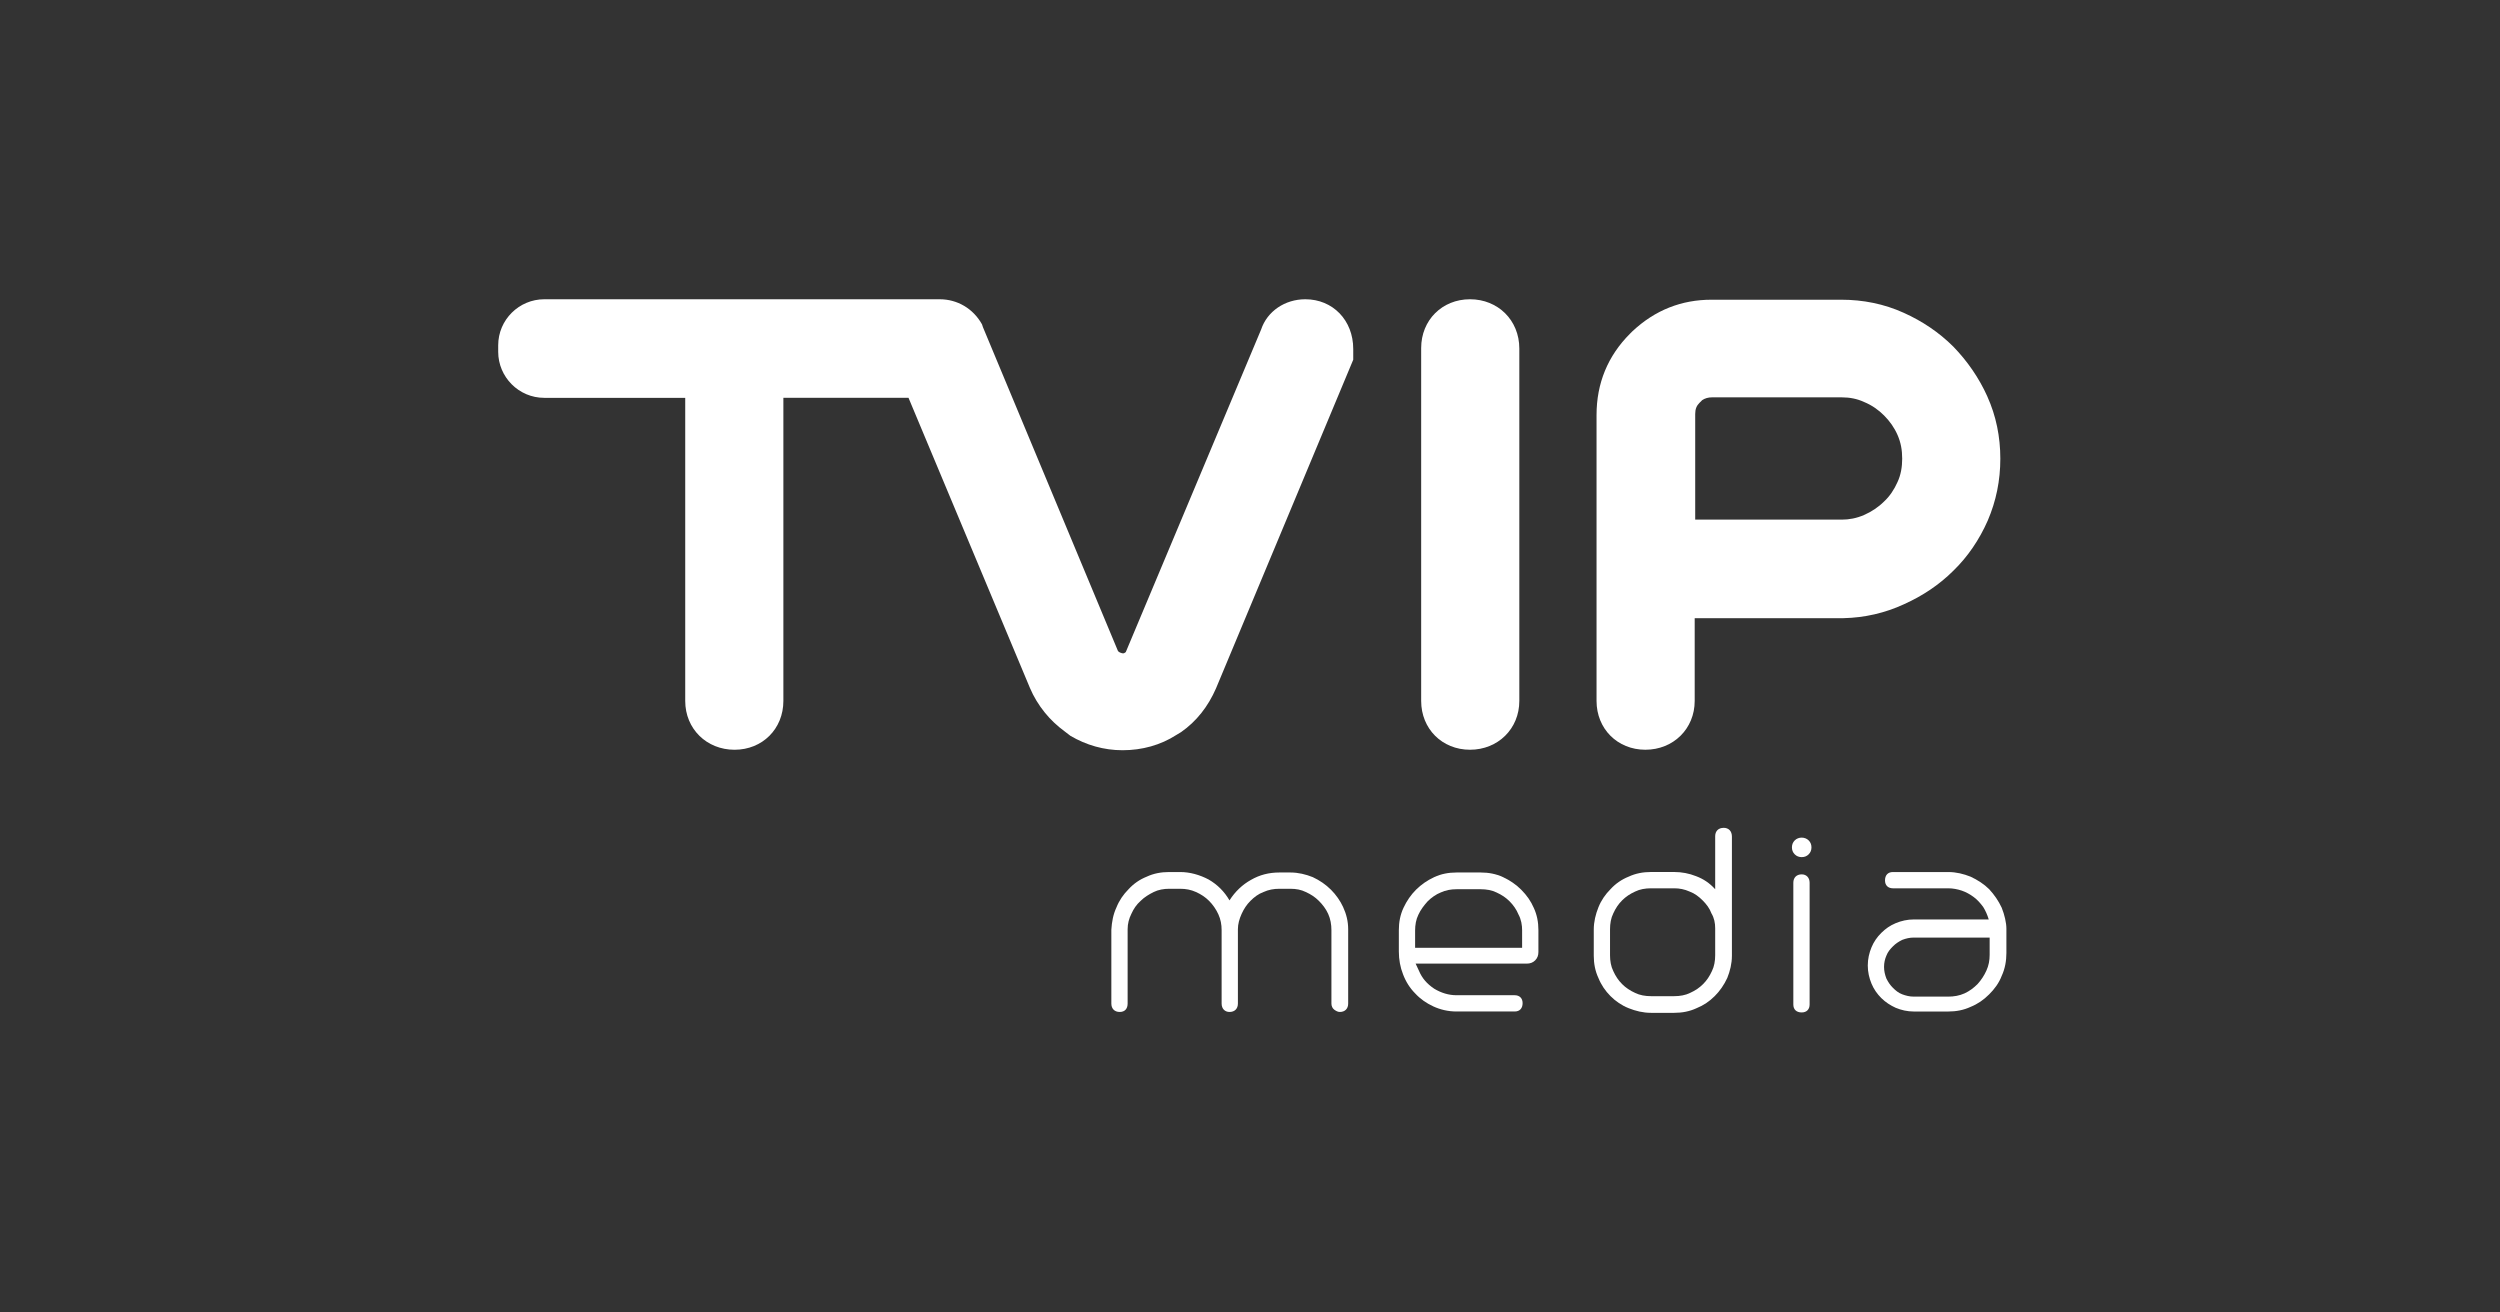
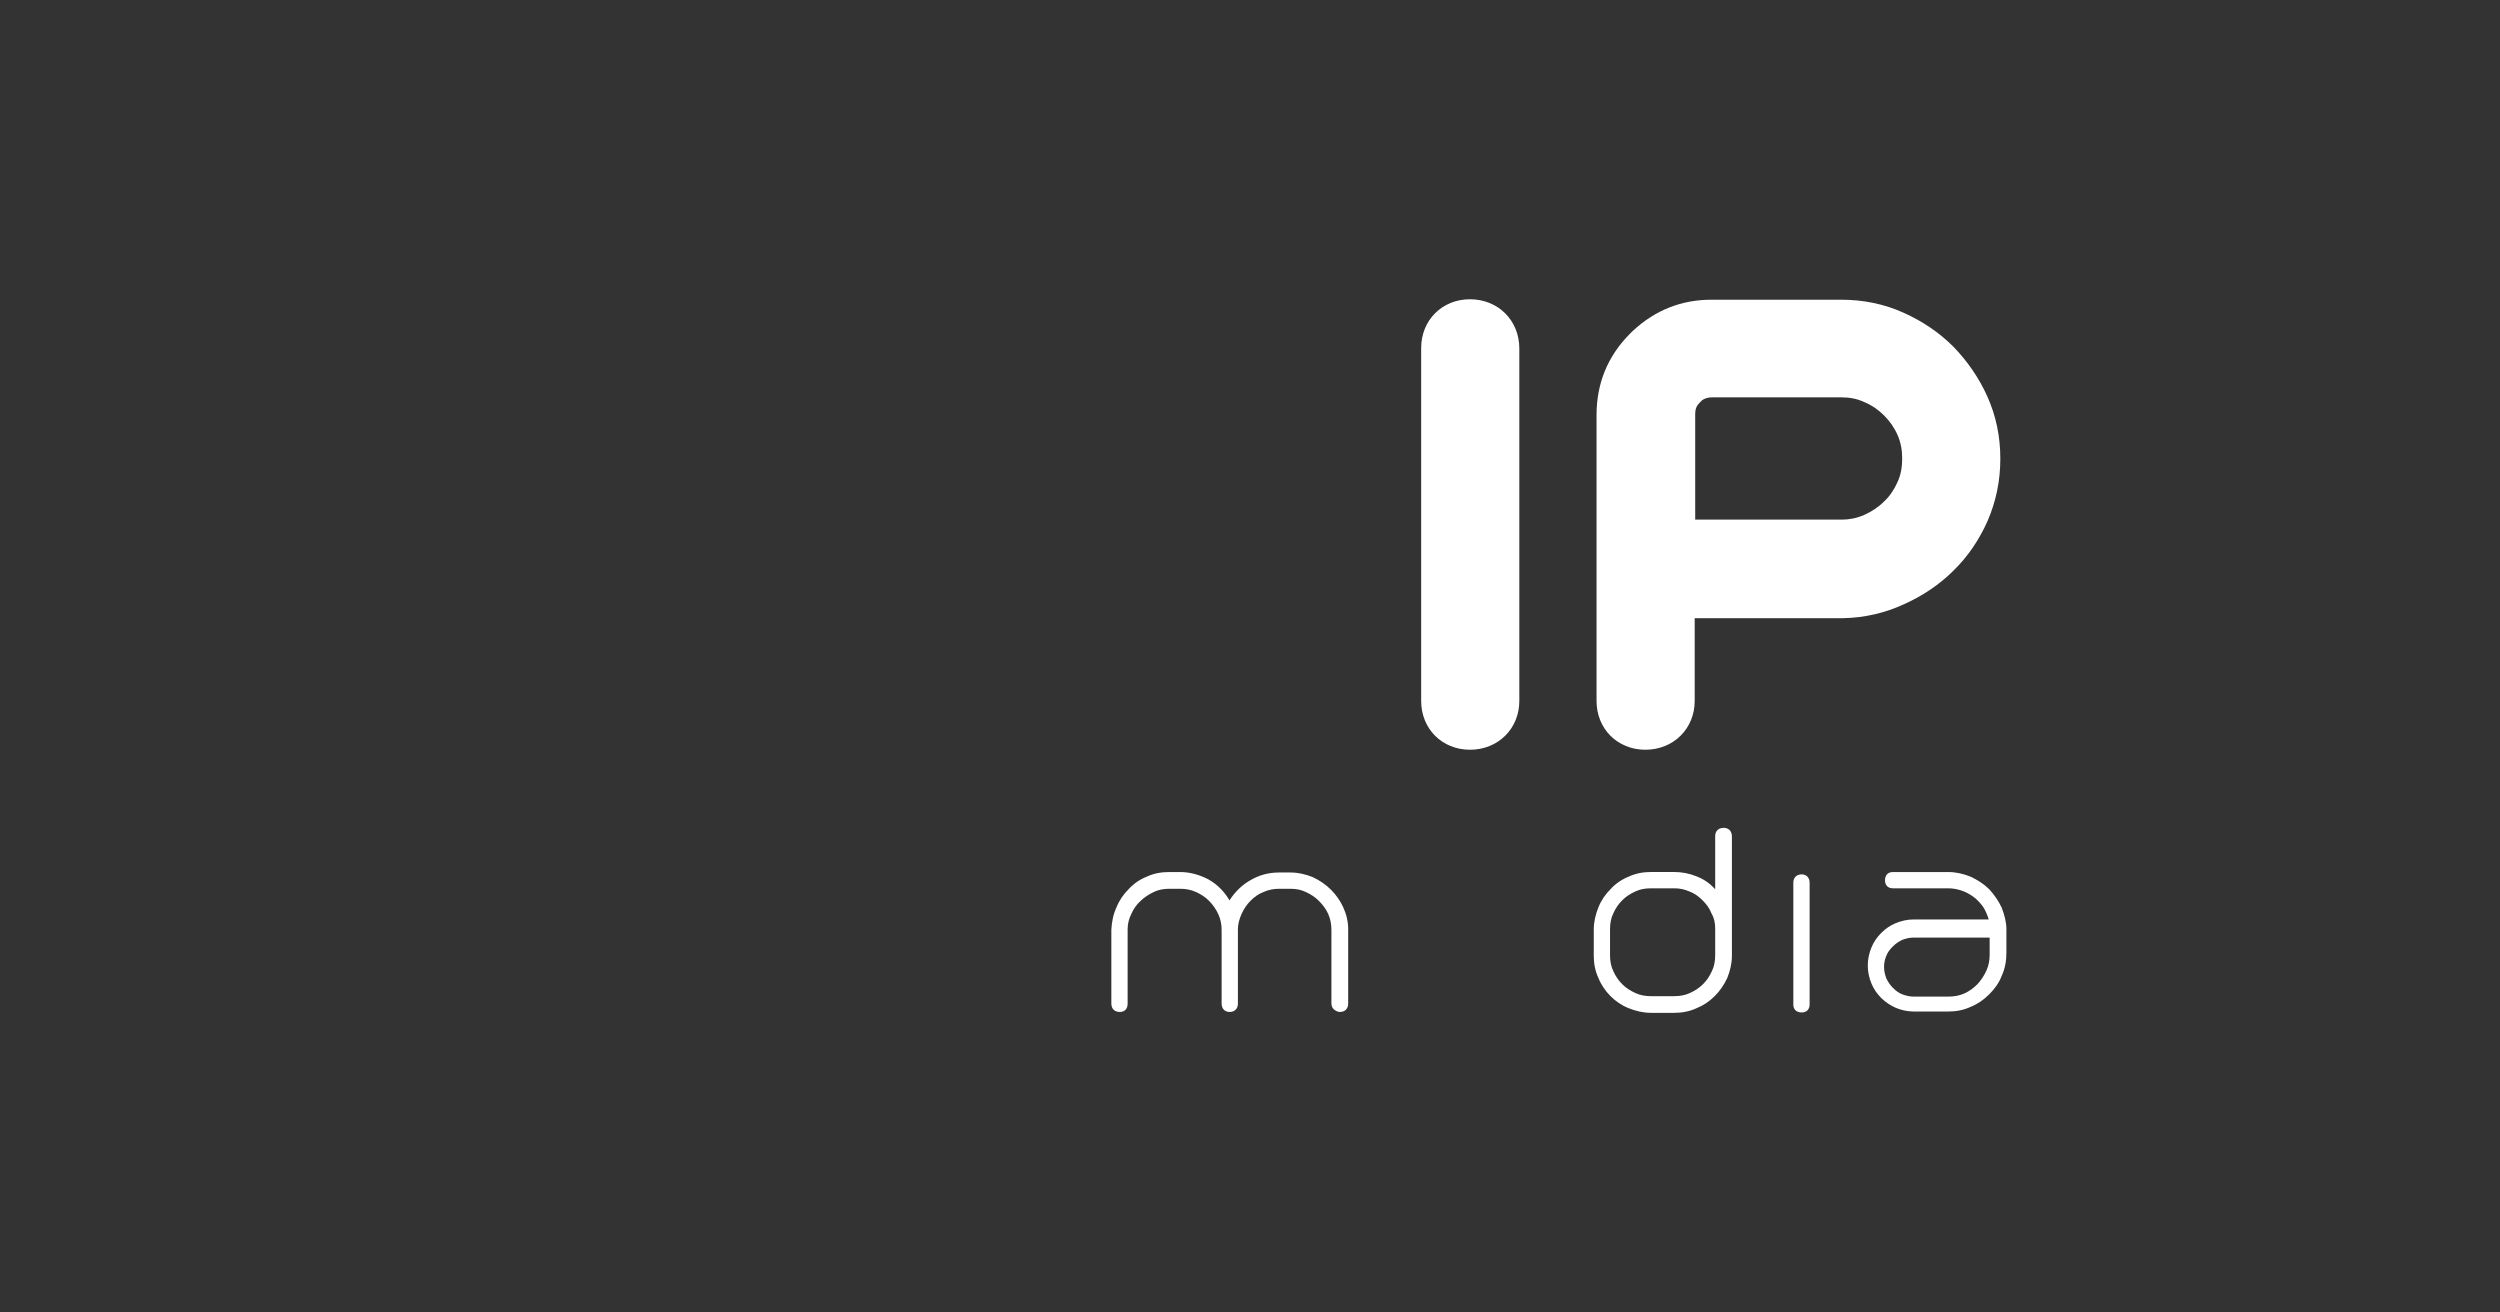
<svg xmlns="http://www.w3.org/2000/svg" width="543" height="285" viewBox="0 0 543 285" fill="none">
  <rect x="0" y="0" width="543" height="285" fill="#333333" stroke="none" />
  <g clip-path="url(#clip0_1_44)">
    <path d="M289.075 193.239C287.963 192.129 286.65 191.219 285.133 190.513C283.619 189.907 281.999 189.505 280.284 189.505H277.86C275.636 189.505 273.614 190.009 271.694 191.12C269.877 192.129 268.257 193.645 267.047 195.564C265.935 193.645 264.422 192.129 262.502 191.022C260.582 190.013 258.461 189.407 256.337 189.407H253.912C252.193 189.407 250.577 189.71 249.064 190.415C247.55 191.022 246.233 191.928 245.122 193.141C244.01 194.252 243.099 195.564 242.496 197.081C241.791 198.593 241.487 200.212 241.385 201.926V217.983C241.385 219.094 242.09 219.799 243.202 219.799C244.314 219.799 244.921 219.094 244.921 217.983V201.828C244.921 200.614 245.224 199.503 245.729 198.495C246.233 197.384 246.84 196.474 247.751 195.666C248.559 194.859 249.568 194.252 250.581 193.748C251.591 193.244 252.805 193.043 253.916 193.043H256.341C257.555 193.043 258.666 193.244 259.778 193.748C260.89 194.252 261.8 194.859 262.608 195.666C263.417 196.474 264.122 197.482 264.631 198.593C265.135 199.704 265.336 200.815 265.336 202.028V217.983C265.336 219.094 266.042 219.799 267.055 219.799C268.167 219.799 268.872 219.094 268.872 217.983V201.828C268.872 200.717 269.176 199.606 269.68 198.495C270.185 197.384 270.792 196.474 271.6 195.666C272.408 194.859 273.319 194.154 274.43 193.748C275.542 193.244 276.654 193.043 277.868 193.043H280.292C281.506 193.043 282.618 193.244 283.627 193.748C284.739 194.252 285.649 194.859 286.457 195.666C287.266 196.474 287.971 197.384 288.48 198.495C288.984 199.606 289.185 200.819 289.185 202.028V217.983C289.185 218.487 289.386 218.992 289.792 219.295C290.199 219.598 290.601 219.799 291.007 219.799C292.118 219.799 292.824 219.094 292.824 217.983V201.828C292.824 200.11 292.418 198.495 291.712 196.982C291.105 195.67 290.199 194.359 289.087 193.248L289.075 193.239Z" fill="white" />
-     <path d="M330.402 193.239C329.291 192.129 327.978 191.219 326.46 190.513C324.947 189.808 323.326 189.505 321.612 189.505H316.357C314.638 189.505 313.022 189.808 311.508 190.513C309.995 191.219 308.678 192.129 307.566 193.239C306.455 194.35 305.544 195.662 304.839 197.179C304.133 198.692 303.829 200.311 303.829 202.024V206.669C303.829 208.387 304.133 210.104 304.74 211.617C305.347 213.232 306.254 214.646 307.365 215.757C308.477 216.971 309.79 217.877 311.307 218.586C312.821 219.291 314.54 219.697 316.361 219.697H328.991C330.103 219.697 330.71 218.992 330.71 217.881C330.71 216.77 330.004 216.163 328.991 216.163H316.361C314.642 216.163 313.026 215.659 311.513 214.749C309.999 213.74 308.887 212.527 308.178 210.809L307.472 209.297H331.621C332.326 209.297 332.933 209.096 333.438 208.592C333.942 208.087 334.143 207.481 334.143 206.776V202.028C334.143 200.311 333.84 198.696 333.134 197.183C332.527 195.769 331.621 194.457 330.406 193.244L330.402 193.239ZM330.603 202.127V205.861H307.361V202.127C307.361 200.913 307.562 199.704 308.067 198.692C308.571 197.581 309.281 196.671 310.089 195.765C310.897 194.957 311.906 194.252 312.92 193.846C314.031 193.342 315.143 193.141 316.357 193.141H321.612C322.826 193.141 324.036 193.342 325.049 193.846C326.161 194.35 327.071 194.957 327.88 195.765C328.688 196.572 329.393 197.581 329.799 198.593C330.406 199.704 330.607 200.918 330.607 202.127H330.603Z" fill="white" />
    <path d="M374.355 179.81C373.244 179.81 372.538 180.515 372.538 181.626V193.137L372.435 193.035C371.324 191.821 370.011 190.915 368.395 190.308C366.881 189.702 365.261 189.398 363.645 189.398H358.591C356.872 189.398 355.256 189.702 353.743 190.407C352.229 191.014 350.912 191.92 349.801 193.133C348.689 194.244 347.778 195.556 347.175 197.072C346.568 198.585 346.166 200.204 346.166 201.918V207.571C346.166 209.288 346.47 210.904 347.175 212.416C347.782 213.929 348.689 215.245 349.801 216.356C350.912 217.467 352.225 218.377 353.743 218.979C355.256 219.586 356.877 219.988 358.591 219.988H363.645C365.364 219.988 366.98 219.684 368.493 218.979C370.007 218.373 371.324 217.467 372.435 216.356C373.547 215.245 374.458 213.933 375.163 212.416C375.77 210.904 376.172 209.284 376.172 207.571V181.72C376.172 180.507 375.467 179.802 374.355 179.802V179.81ZM372.538 201.623V207.481C372.538 208.694 372.337 209.903 371.832 210.916C371.328 212.027 370.721 212.937 369.913 213.744C369.105 214.552 368.194 215.159 367.082 215.663C366.073 216.167 364.859 216.368 363.645 216.368H358.591C357.377 216.368 356.167 216.167 355.154 215.663C354.042 215.159 353.131 214.552 352.323 213.744C351.515 212.937 350.908 212.027 350.404 210.916C349.899 209.907 349.698 208.694 349.698 207.481V201.828C349.698 200.614 349.899 199.405 350.404 198.392C350.908 197.281 351.515 196.371 352.323 195.564C353.131 194.756 354.042 194.15 355.154 193.645C356.163 193.141 357.377 192.94 358.591 192.94H363.645C364.756 192.94 365.868 193.141 366.98 193.645C368.091 194.051 369.002 194.756 369.81 195.564C370.618 196.371 371.324 197.281 371.73 198.392C372.337 199.401 372.538 200.512 372.538 201.623Z" fill="white" />
    <path d="M391.329 189.911C390.218 189.911 389.512 190.616 389.512 191.727V218.184C389.512 219.295 390.218 219.902 391.329 219.902C392.441 219.902 393.048 219.196 393.048 218.184V191.727C393.048 190.616 392.342 189.911 391.329 189.911Z" fill="white" />
-     <path d="M389.816 182.536C389.41 182.942 389.208 183.446 389.208 184.049C389.208 184.651 389.41 185.16 389.816 185.561C390.222 185.963 390.726 186.168 391.329 186.168C391.932 186.168 392.441 185.967 392.843 185.561C393.249 185.156 393.45 184.651 393.45 184.049C393.45 183.446 393.249 182.938 392.843 182.536C392.035 181.729 390.62 181.729 389.812 182.536H389.816Z" fill="white" />
    <path d="M434.782 197.179C434.076 195.666 433.166 194.35 432.054 193.141C430.942 192.03 429.527 191.12 428.013 190.415C426.5 189.808 424.879 189.407 423.165 189.407H411.142C410.03 189.407 409.423 190.112 409.423 191.223C409.423 192.334 410.129 192.94 411.142 192.94H423.165C424.174 192.94 425.187 193.141 426.094 193.444C427 193.748 427.911 194.252 428.719 194.859C429.527 195.465 430.134 196.171 430.741 196.978C431.246 197.786 431.652 198.696 431.955 199.704H415.687C414.272 199.704 412.959 200.007 411.745 200.512C410.531 201.016 409.522 201.725 408.611 202.631C407.7 203.541 406.995 204.55 406.49 205.763C405.986 206.976 405.682 208.288 405.682 209.702C405.682 211.117 405.986 212.428 406.49 213.642C406.995 214.855 407.704 215.864 408.611 216.774C409.522 217.684 410.633 218.389 411.745 218.893C412.959 219.397 414.272 219.701 415.687 219.701H423.165C424.884 219.701 426.5 219.397 428.013 218.692C429.527 218.086 430.844 217.18 432.054 215.966C433.166 214.855 434.175 213.544 434.782 211.928C435.487 210.416 435.791 208.698 435.791 206.98V201.729C435.791 200.417 435.385 198.7 434.782 197.187V197.179ZM432.152 203.541V207.378C432.152 208.592 431.951 209.702 431.447 210.813C430.942 211.924 430.335 212.834 429.527 213.74C428.719 214.548 427.808 215.253 426.697 215.761C425.585 216.265 424.371 216.466 423.161 216.466H415.683C414.772 216.466 413.964 216.265 413.156 215.962C412.348 215.659 411.741 215.155 411.134 214.548C410.527 213.941 410.125 213.334 409.718 212.527C409.415 211.719 409.214 210.912 409.214 210.002C409.214 209.092 409.415 208.284 409.718 207.579C410.022 206.771 410.527 206.165 411.134 205.558C411.741 204.951 412.348 204.55 413.156 204.144C413.964 203.84 414.772 203.64 415.683 203.64H432.152V203.537V203.541Z" fill="white" />
    <path d="M319.286 65C313.223 65 308.678 69.542 308.678 75.601V152.242C308.678 158.301 313.223 162.843 319.286 162.843C325.349 162.843 329.996 158.301 329.996 152.242V75.703C329.996 69.542 325.349 65 319.286 65Z" fill="white" />
    <path d="M431.648 86.103C429.831 82.066 427.304 78.429 424.272 75.297C421.138 72.166 417.504 69.743 413.46 67.927C409.214 66.008 404.669 65.098 399.919 65.098H371.73C365.265 65.098 359.502 67.32 354.551 71.965L354.046 72.469C349.198 77.314 346.769 83.275 346.769 90.141V152.242C346.769 158.301 351.314 162.843 357.377 162.843C363.44 162.843 368.087 158.301 368.087 152.242V134.266H400.419C404.964 134.164 409.411 133.156 413.554 131.237C417.594 129.421 421.233 126.994 424.264 123.965C427.398 120.935 429.921 117.201 431.742 113.061C433.559 108.818 434.47 104.378 434.47 99.631C434.47 94.884 433.559 90.342 431.64 86.099L431.648 86.103ZM413.156 99.635C413.156 101.451 412.852 103.169 412.147 104.686C411.441 106.301 410.428 107.818 409.218 108.928C408.004 110.142 406.49 111.15 404.874 111.855C403.258 112.561 401.642 112.864 400.025 112.864H368.198V89.94C368.198 88.829 368.502 88.124 369.109 87.518L369.716 86.911C370.323 86.505 371.028 86.304 371.837 86.304H400.025C401.744 86.304 403.36 86.608 404.874 87.313C406.593 88.018 408.008 89.03 409.218 90.24C410.432 91.453 411.441 92.863 412.147 94.482C412.852 96.098 413.156 97.713 413.156 99.631V99.635Z" fill="white" />
-     <path d="M283.516 65C279.07 65 275.23 67.624 273.918 71.563L244.515 141.641L244.211 141.842C244.01 141.945 243.805 141.945 243.3 141.74L243.099 141.637C242.997 141.535 242.898 141.535 242.796 141.334L213.495 71.059L213.294 70.452C211.374 67.017 207.937 65 204.098 65H118.214C112.754 65 108.209 69.444 108.209 74.998V76.413C108.209 81.865 112.656 86.411 118.214 86.411H148.831V152.246C148.831 158.305 153.479 162.847 159.542 162.847C165.604 162.847 170.149 158.305 170.149 152.246V86.407H197.329L223.701 149.418C224.509 151.336 225.621 153.152 226.933 154.771C228.148 156.284 229.661 157.698 231.179 158.809L232.492 159.818C235.929 161.839 239.769 162.95 243.809 162.95C248.055 162.95 252.095 161.839 255.528 159.617L256.537 159.01C259.872 156.686 262.399 153.455 264.114 149.52L293.923 78.13V75.806C293.923 69.546 289.477 65 283.516 65Z" fill="white" />
  </g>
  <defs>
    <clipPath id="clip0_1_44">
      <rect width="328" height="155" fill="white" transform="translate(108 65)" />
    </clipPath>
  </defs>
</svg>